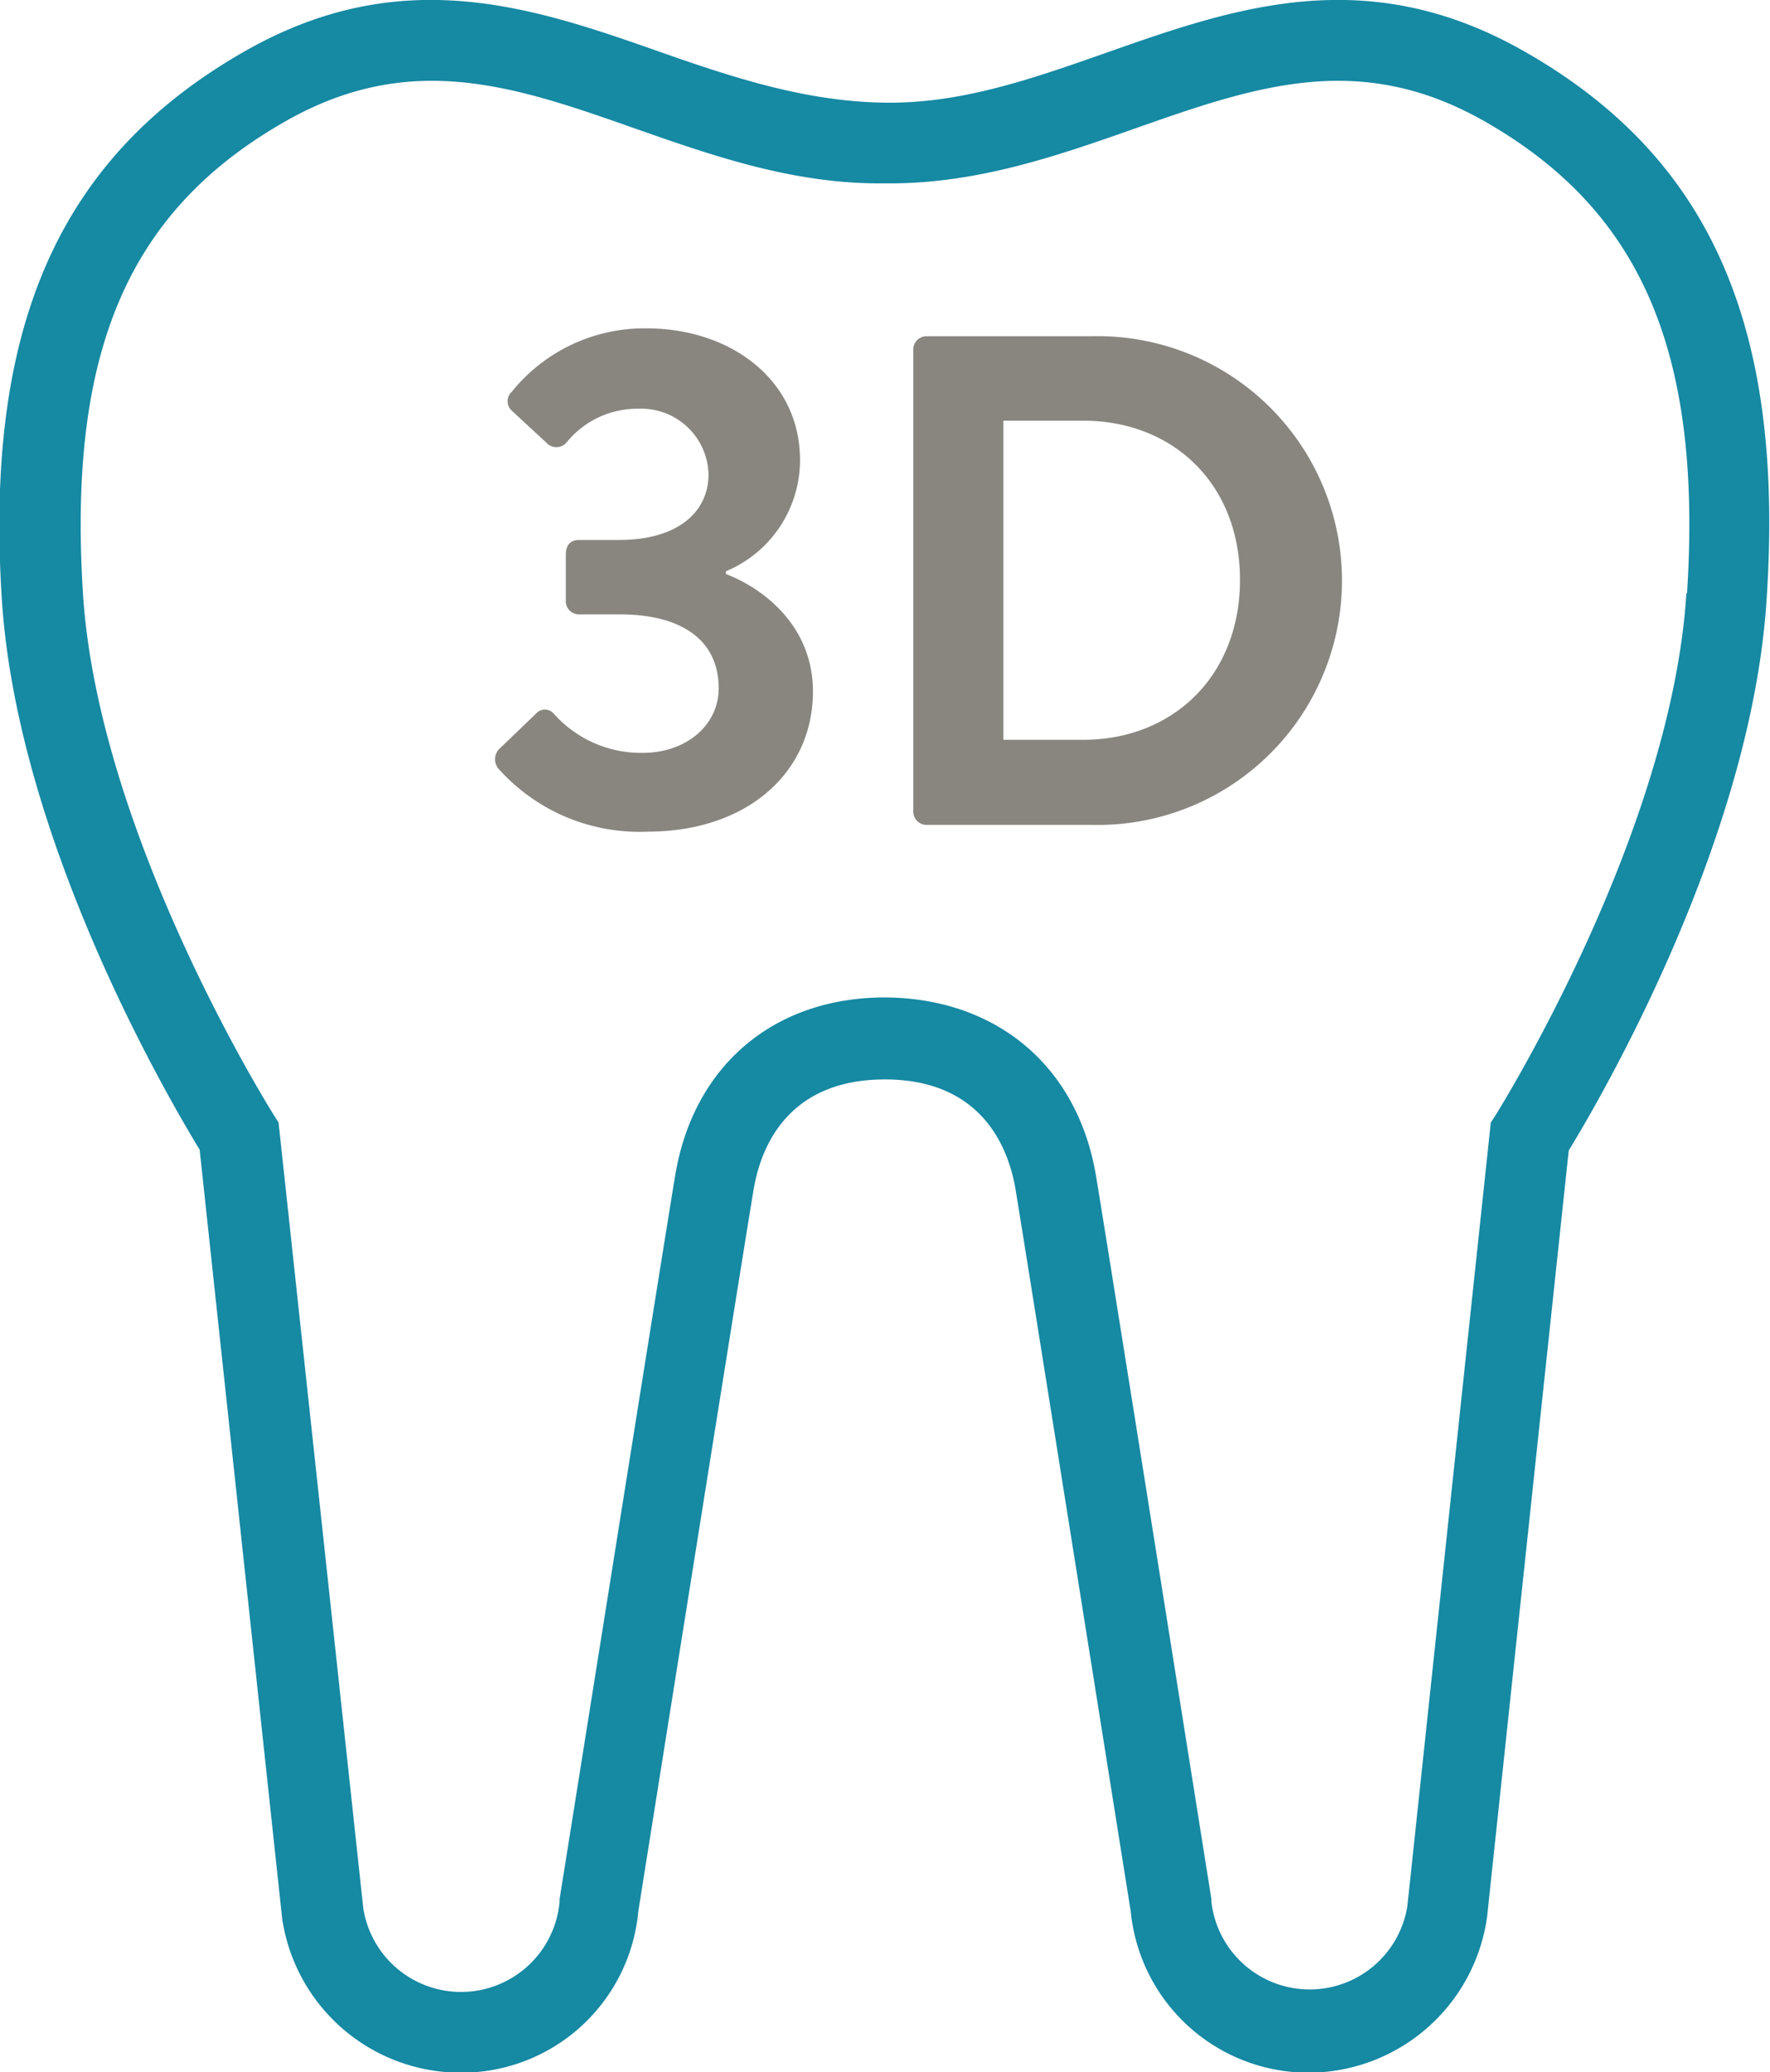
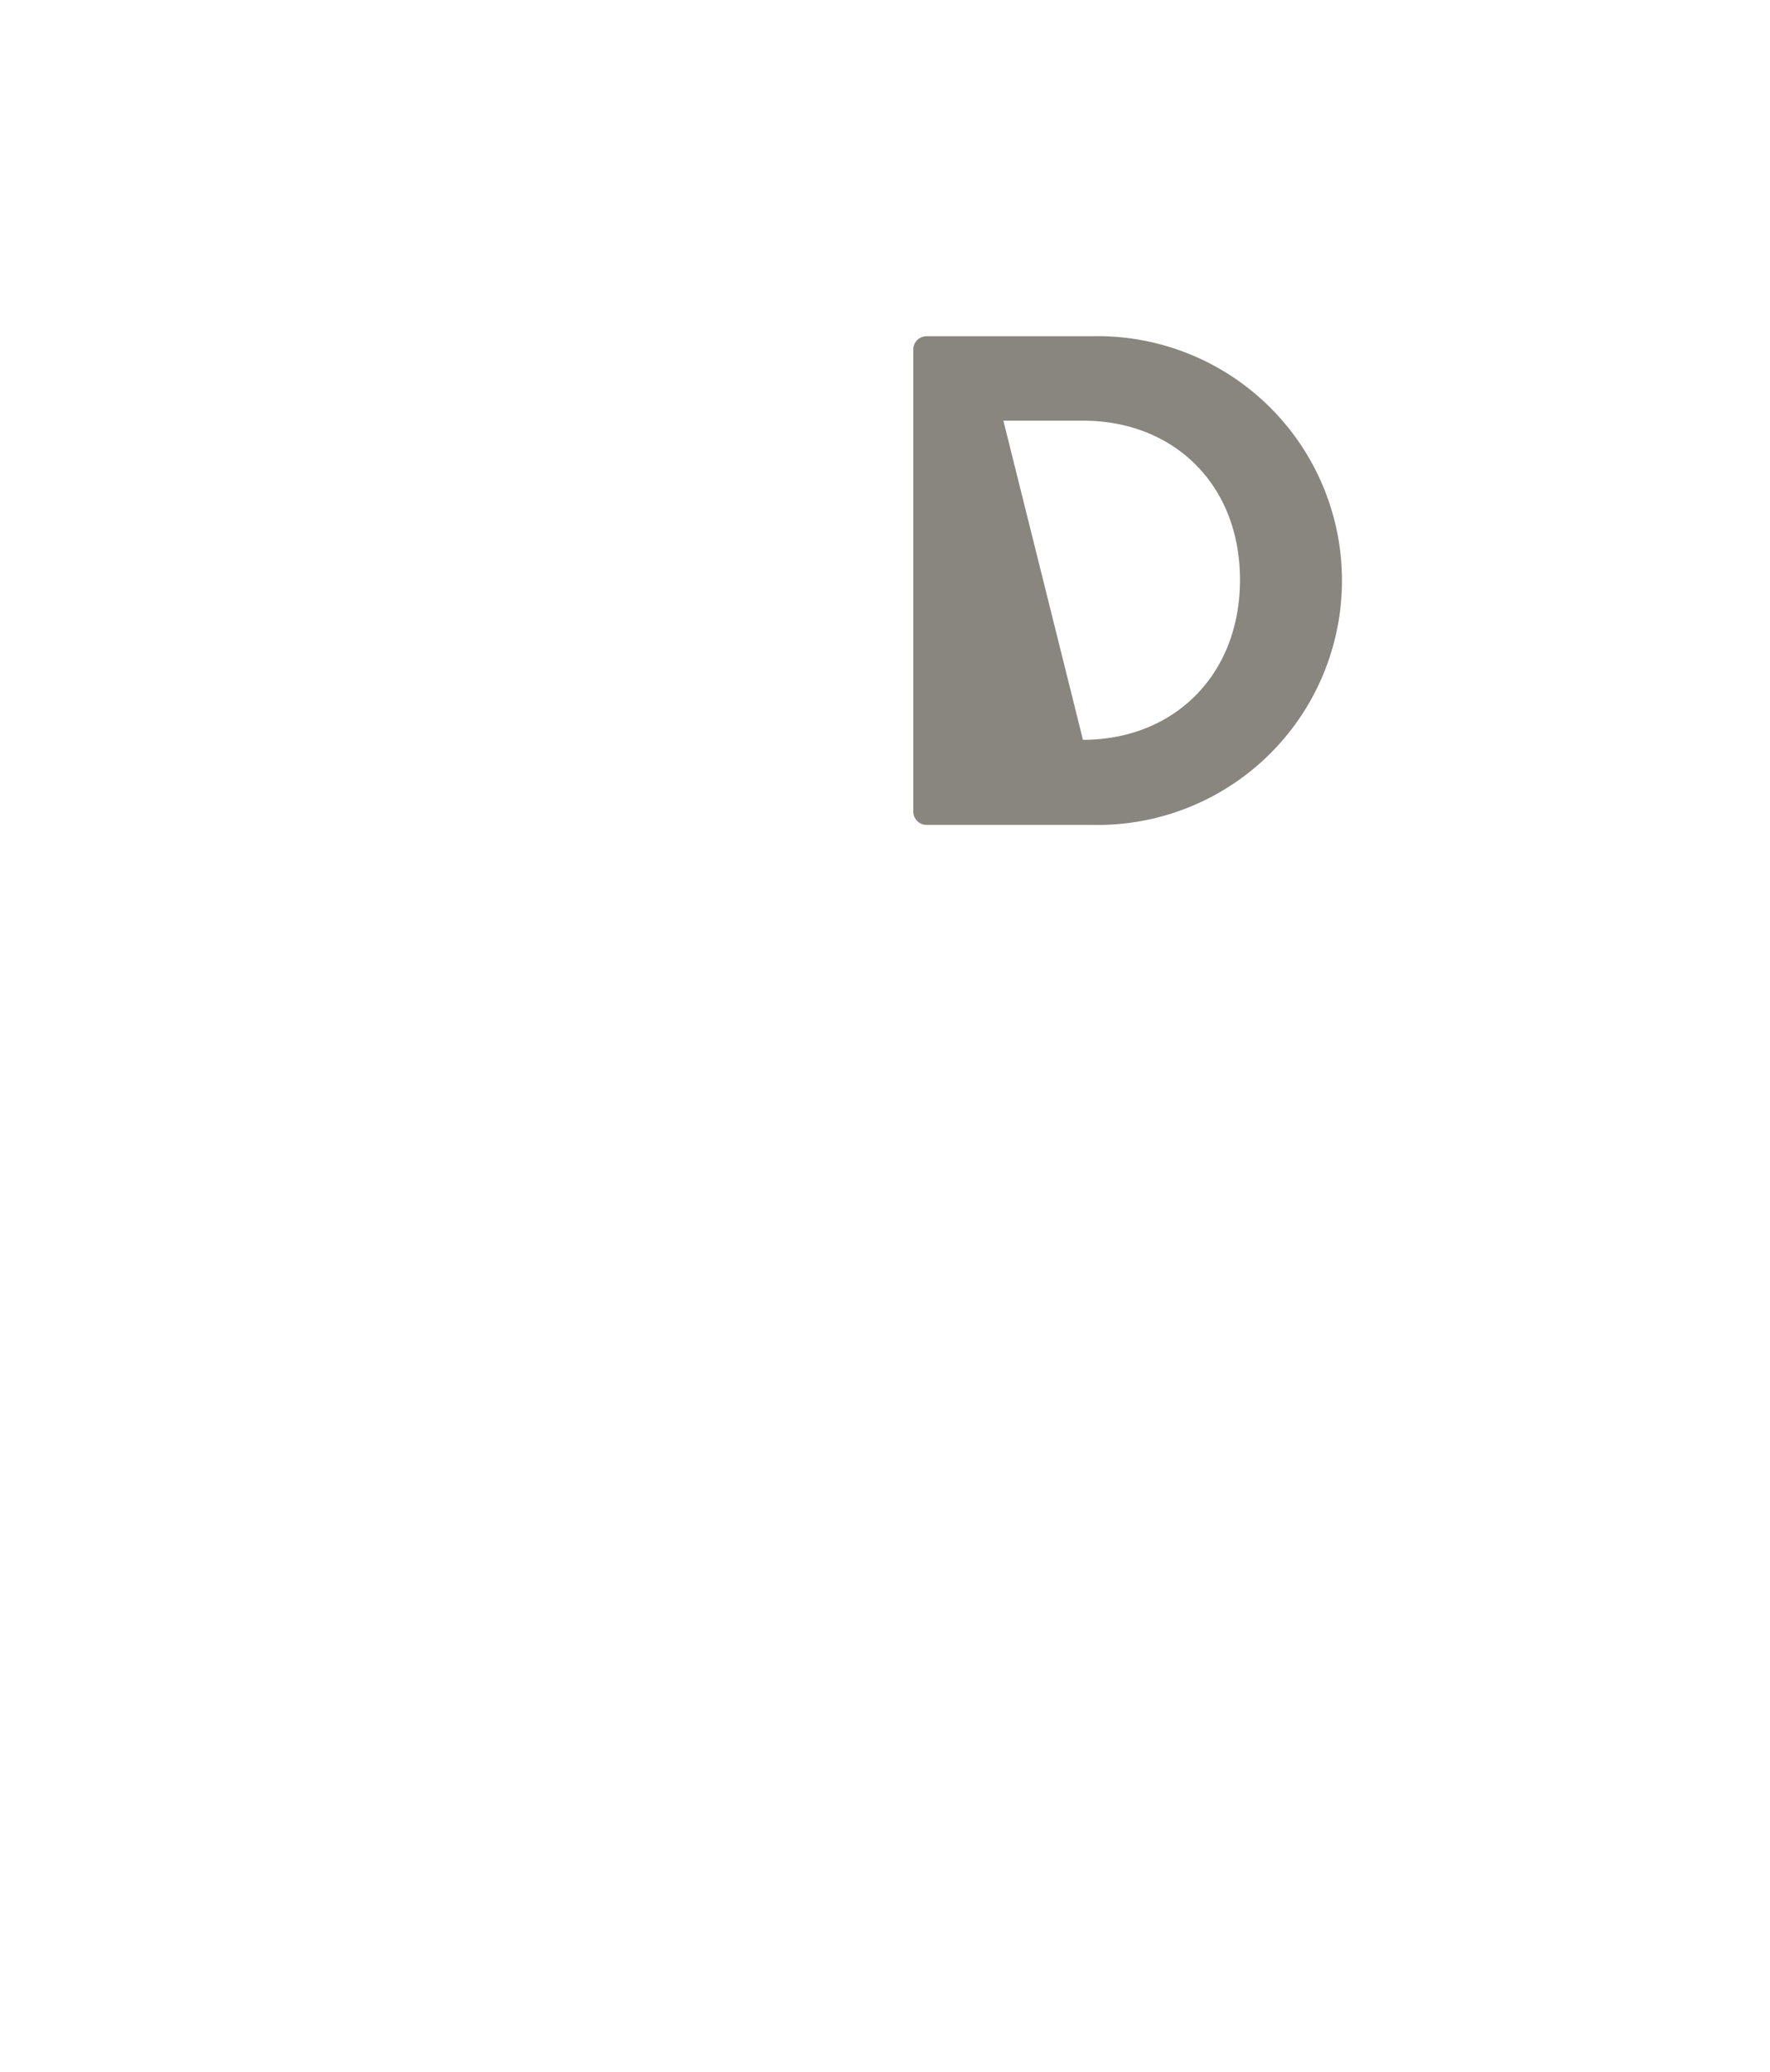
<svg xmlns="http://www.w3.org/2000/svg" id="Ebene_1" data-name="Ebene 1" viewBox="0 0 109.67 128.36">
  <defs>
    <style>.cls-1{fill:#1689a3;}.cls-2{fill:#898680;}</style>
  </defs>
-   <path class="cls-1" d="M104,9.31c-9.75-5.52-17.93-2.65-25.83.13-4.64,1.63-9,3.16-13.74,3.09s-9.11-1.46-13.75-3.09c-7.9-2.78-16.08-5.65-25.82-.13-11.52,6.54-16.19,17-15.12,33.93.94,15,10.37,31.05,12.26,34.15L27.11,125a11.18,11.18,0,0,0,11,9.57,11,11,0,0,0,11.07-10c.33-2.06,6.67-41.95,7.15-44.74.43-2.53,2.06-6.78,8.11-6.79s7.68,4.26,8.11,6.79c.47,2.79,6.81,42.69,7.14,44.74a11.07,11.07,0,0,0,11.08,10,11.19,11.19,0,0,0,11-9.65l5.06-47.48c1.9-3.1,11.32-19.18,12.26-34.15C120.22,26.31,115.56,15.85,104,9.31Zm10.12,33.61c-.94,15-11.7,32.12-11.8,32.3l-.32.49-5.17,48.55A6.13,6.13,0,0,1,84.69,124l0-.17c-.27-1.71-6.67-42-7.16-44.87-1.15-6.74-6.14-10.93-13-11h-.06c-6.88,0-11.86,4.21-13,11-.49,2.87-6.89,43.16-7.17,44.87l0,.17a6.13,6.13,0,0,1-12.16.39L26.89,75.71l-.31-.49c-.11-.18-10.87-17.29-11.81-32.3S17.59,19.2,27.36,13.66c7.77-4.4,14.23-2.13,21.7.5,4.74,1.66,9.65,3.38,15.11,3.37h.6c5.45,0,10.36-1.7,15.1-3.37,7.48-2.63,13.93-4.9,21.7-.5C111.34,19.2,115.11,28,114.16,42.92Z" transform="translate(-9.63 -6.17)" />
-   <path class="cls-2" d="M40.54,52.59l2.29-2.2a.73.73,0,0,1,1.12,0,7.23,7.23,0,0,0,5.49,2.42c2.73,0,4.72-1.73,4.72-4,0-2.86-2.12-4.58-6.14-4.58H45.51a.81.81,0,0,1-.82-.87V40.53c0-.61.3-.91.82-.91H48c3.67,0,5.53-1.77,5.53-4.06a4.17,4.17,0,0,0-4.32-4.07,5.64,5.64,0,0,0-4.5,2.12.83.83,0,0,1-1.21,0l-2.16-2a.79.79,0,0,1,0-1.17,10.56,10.56,0,0,1,8.34-3.93c5.19,0,9.52,3.16,9.52,8.17a7.47,7.47,0,0,1-4.59,6.88v.17C57,42.65,60,45,60,49c0,5.06-4.11,8.69-10.25,8.69a11.7,11.7,0,0,1-9.26-3.93A.92.92,0,0,1,40.54,52.59Z" transform="translate(-9.63 -6.17)" />
-   <path class="cls-2" d="M66.22,27.77A.82.82,0,0,1,67,27H77.25a15.14,15.14,0,1,1,0,30.27H67a.82.82,0,0,1-.78-.82ZM76.73,52c5.62,0,9.73-4,9.73-9.91s-4.11-9.86-9.73-9.86H71.8V52Z" transform="translate(-9.63 -6.17)" />
+   <path class="cls-2" d="M66.22,27.77A.82.82,0,0,1,67,27H77.25a15.14,15.14,0,1,1,0,30.27H67a.82.82,0,0,1-.78-.82ZM76.73,52c5.62,0,9.73-4,9.73-9.91s-4.11-9.86-9.73-9.86H71.8Z" transform="translate(-9.63 -6.17)" />
</svg>